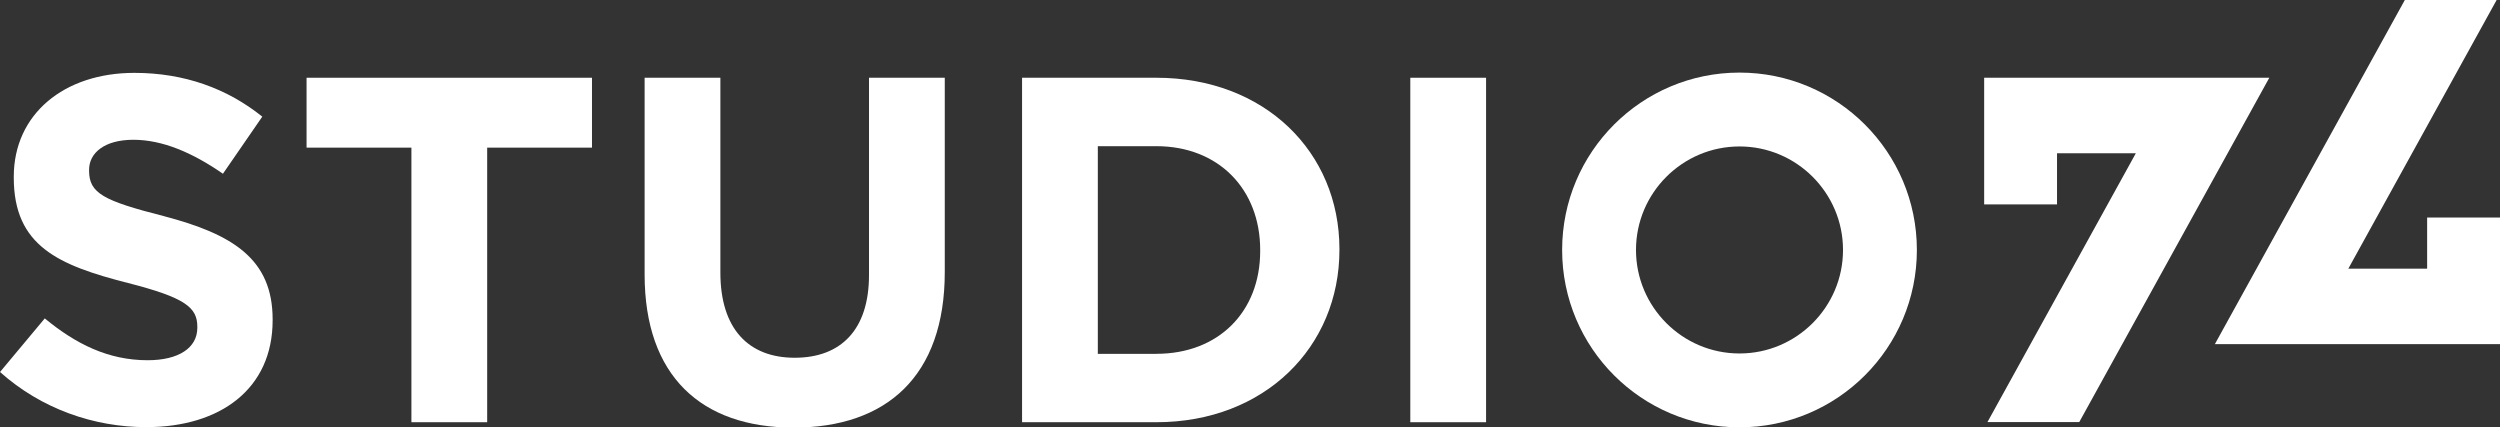
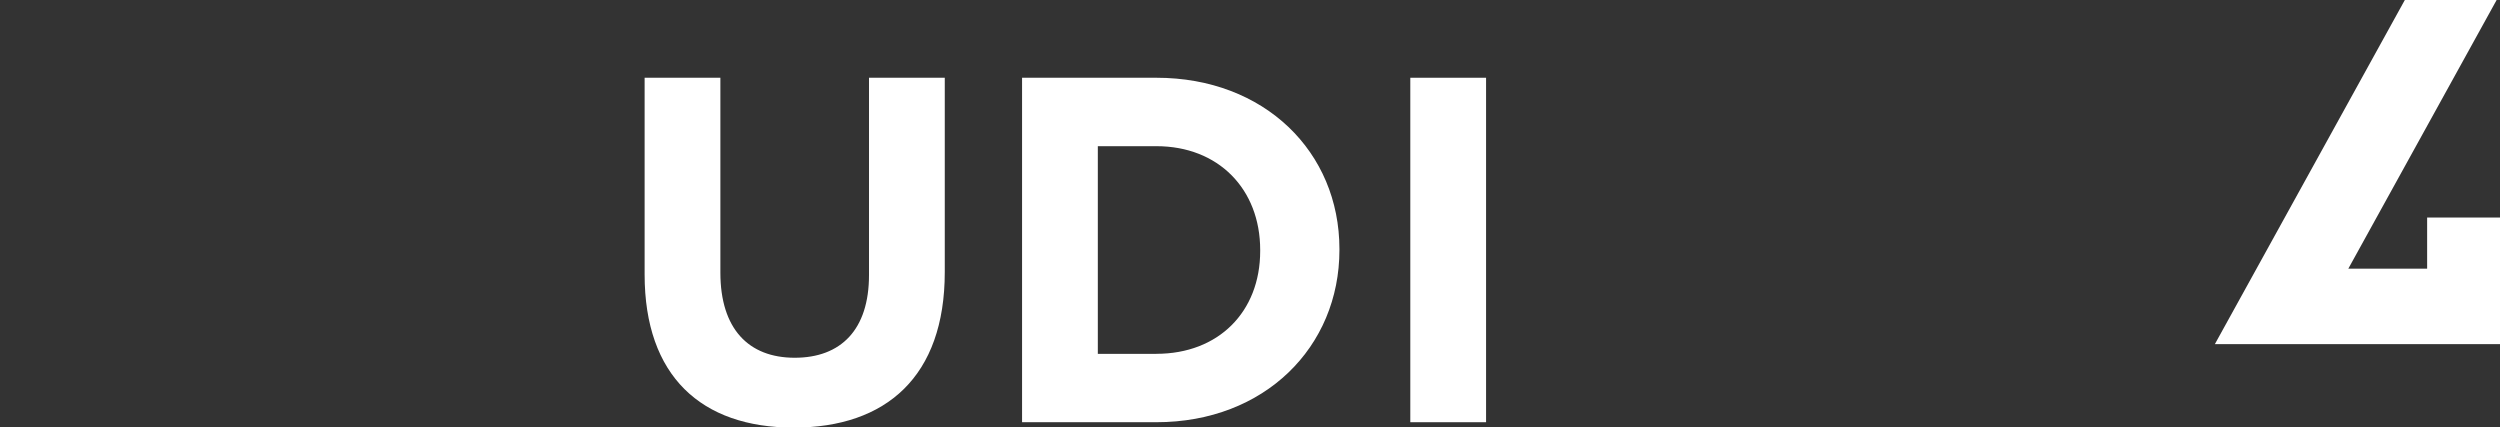
<svg xmlns="http://www.w3.org/2000/svg" id="Layer_1" data-name="Layer 1" viewBox="0 0 655 112">
  <rect x="0" y="0" width="655" height="112" fill="#333333" stroke="none" />
  <defs>
    <style>
      .cls-1 {
        fill: #fff;
      }
    </style>
  </defs>
-   <path class="cls-1" d="M0,97.47l11.73-14.05c8.12,6.7,16.63,10.96,26.95,10.96,8.12,0,13.02-3.22,13.02-8.51v-.26c0-5.03-3.09-7.61-18.18-11.47-18.18-4.64-29.91-9.67-29.91-27.59v-.26c0-16.37,13.15-27.2,31.59-27.2,13.15,0,24.37,4.13,33.52,11.47l-10.31,14.96c-7.99-5.54-15.86-8.9-23.47-8.9s-11.6,3.48-11.6,7.86v.26c0,5.93,3.87,7.86,19.47,11.86,18.31,4.77,28.62,11.34,28.62,27.07v.26c0,17.92-13.67,27.98-33.13,27.98-13.67,0-27.46-4.77-38.29-14.44Z" />
-   <path class="cls-1" d="M107.78,38.68h-27.46v-18.31h74.78v18.31h-27.46v71.94h-19.85V38.68Z" />
  <path class="cls-1" d="M168.89,71.94V20.37h19.85v51.05c0,14.7,7.35,22.31,19.47,22.31s19.47-7.35,19.47-21.66V20.37h19.85v50.92c0,27.33-15.34,40.74-39.58,40.74s-39.06-13.54-39.06-40.1Z" />
  <path class="cls-1" d="M267.78,20.37h35.19c28.37,0,47.96,19.47,47.96,44.87v.26c0,25.4-19.59,45.12-47.96,45.12h-35.19V20.37ZM302.97,92.7c16.24,0,27.2-10.96,27.2-26.94v-.26c0-15.99-10.96-27.2-27.2-27.2h-15.34v54.41h15.34Z" />
  <path class="cls-1" d="M369.5,20.37h19.85v90.25h-19.85V20.37Z" />
-   <path class="cls-1" d="M455.75,38.37c14.95,0,27.12,12.17,27.12,27.12s-12.17,27.12-27.12,27.12-27.12-12.17-27.12-27.12,12.17-27.12,27.12-27.12M455.75,19.02c-25.67,0-46.47,20.81-46.47,46.47s20.81,46.47,46.47,46.47,46.47-20.81,46.47-46.47-20.81-46.47-46.47-46.47h0Z" />
  <g>
    <polyline class="cls-1" points="580.29 90.17 630.09 -.04 654.14 -.04 615.26 70.39 635.91 70.39 635.91 57 655 57 655 90.17 580.29 90.17" />
-     <polyline class="cls-1" points="594.56 20.37 544.76 110.59 520.71 110.59 559.59 40.15 538.94 40.15 538.94 53.55 519.85 53.55 519.85 20.37 594.56 20.37" />
  </g>
</svg>